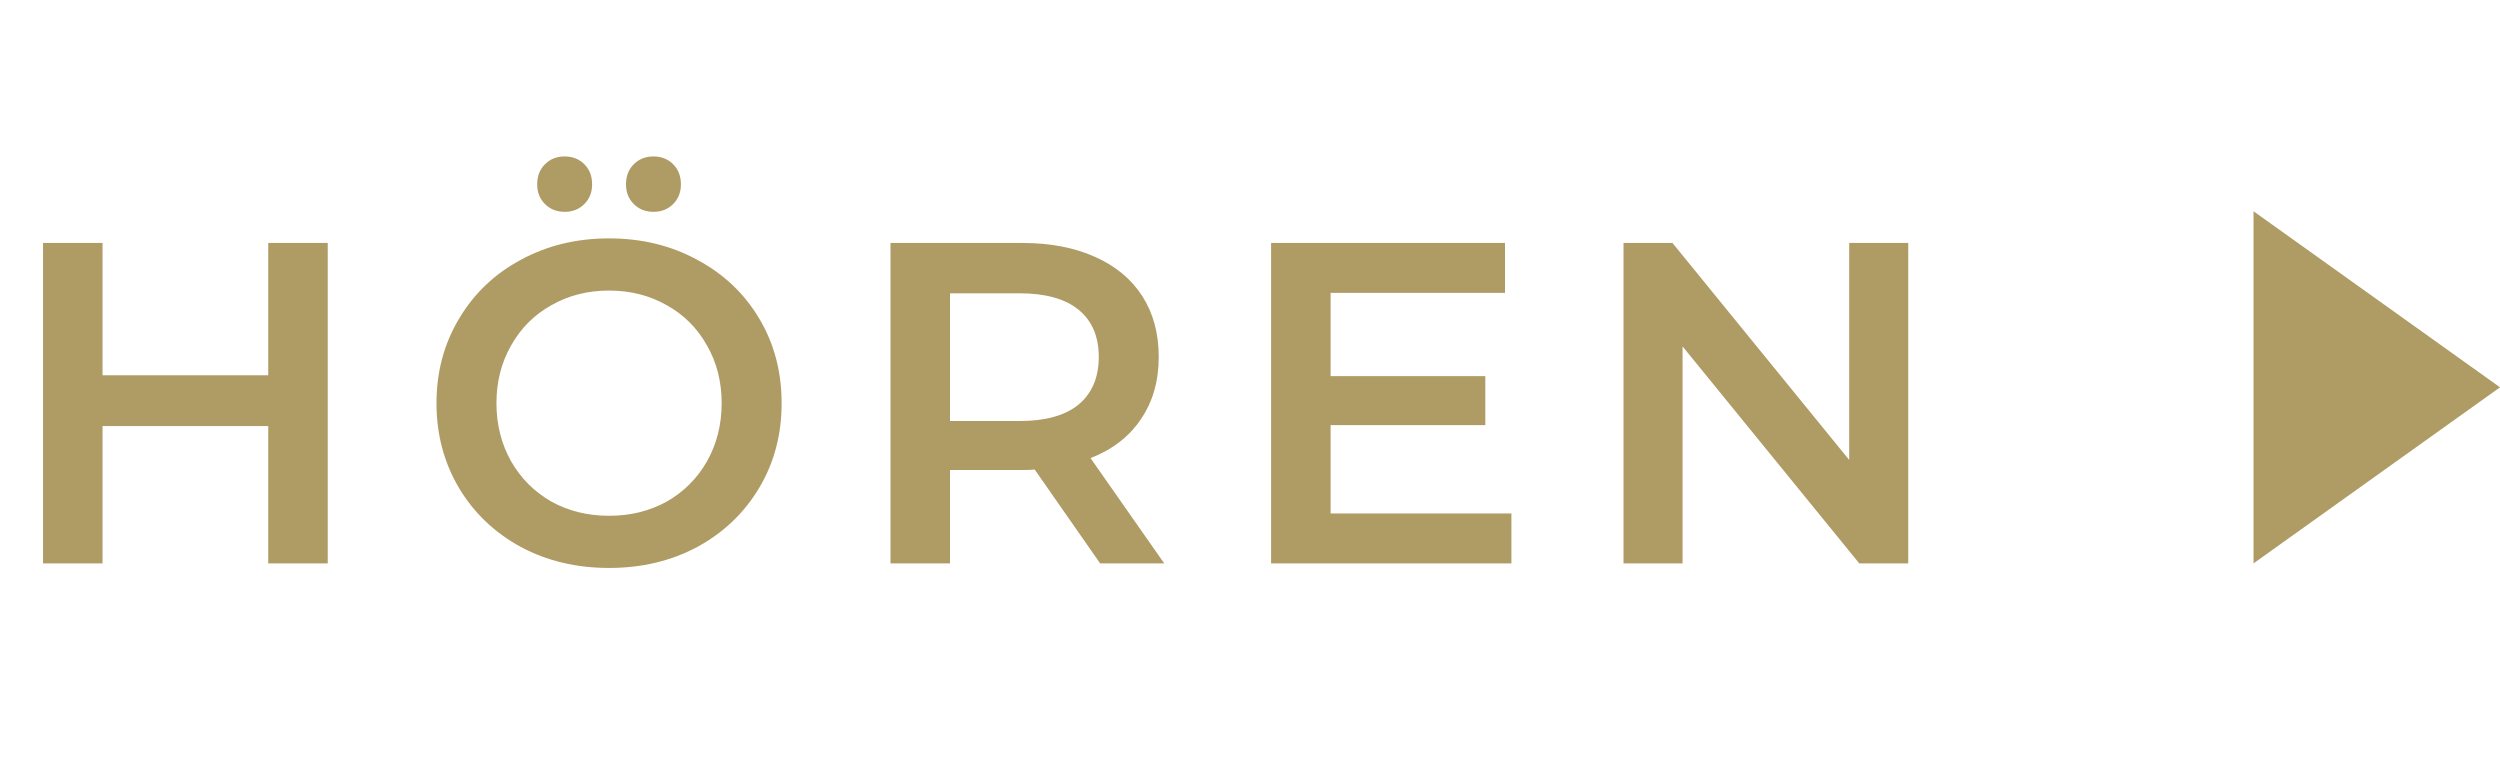
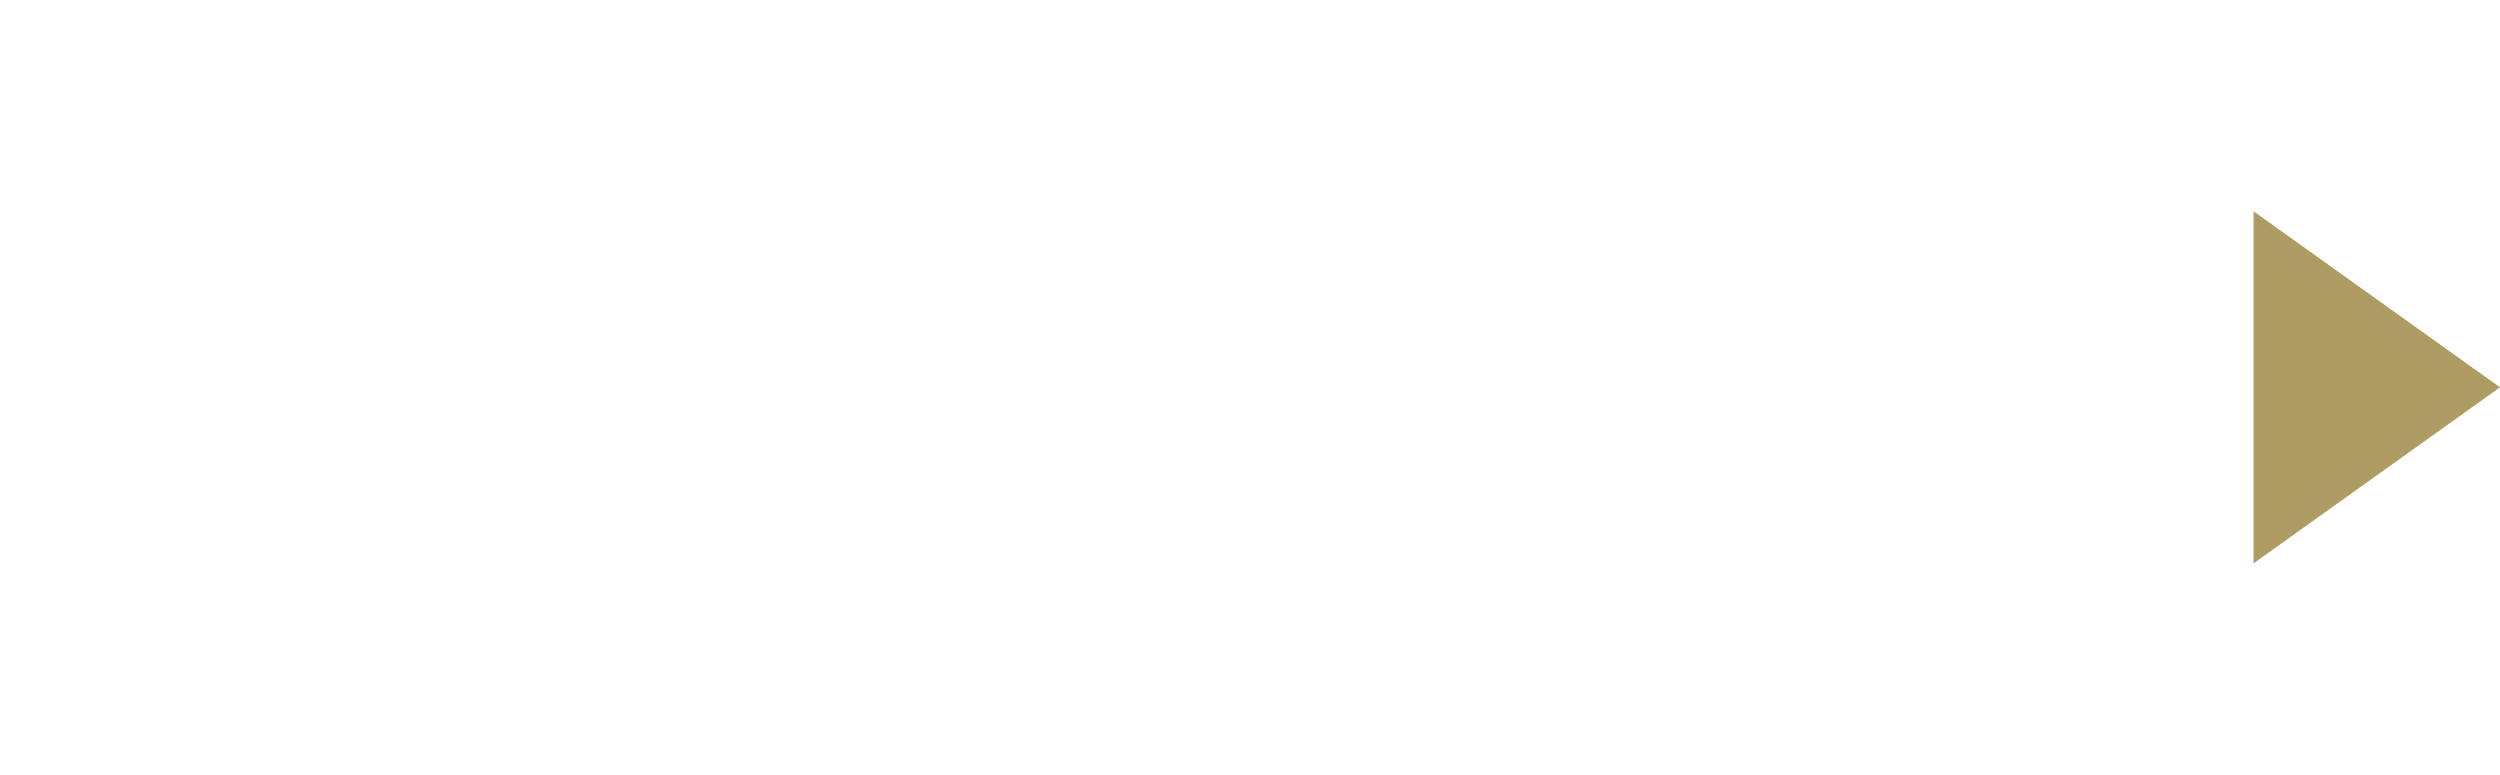
<svg xmlns="http://www.w3.org/2000/svg" width="71" height="22" viewBox="0 0 71 22" fill="none">
  <path d="M64 6V16L71 11L64 6Z" fill="#AF9B64" />
-   <path d="M9.308 6.9V16H7.618V12.1H2.912V16H1.222V6.9H2.912V10.657H7.618V6.9H9.308ZM17.297 16.13C16.37 16.13 15.534 15.931 14.788 15.532C14.043 15.125 13.458 14.566 13.033 13.855C12.609 13.136 12.396 12.334 12.396 11.45C12.396 10.566 12.609 9.769 13.033 9.058C13.458 8.339 14.043 7.78 14.788 7.381C15.534 6.974 16.37 6.77 17.297 6.77C18.225 6.77 19.061 6.974 19.806 7.381C20.552 7.78 21.137 8.334 21.561 9.045C21.986 9.756 22.198 10.557 22.198 11.45C22.198 12.343 21.986 13.144 21.561 13.855C21.137 14.566 20.552 15.125 19.806 15.532C19.061 15.931 18.225 16.13 17.297 16.13ZM17.297 14.648C17.904 14.648 18.45 14.514 18.935 14.245C19.421 13.968 19.802 13.586 20.079 13.101C20.357 12.607 20.495 12.057 20.495 11.45C20.495 10.843 20.357 10.297 20.079 9.812C19.802 9.318 19.421 8.937 18.935 8.668C18.45 8.391 17.904 8.252 17.297 8.252C16.691 8.252 16.145 8.391 15.659 8.668C15.174 8.937 14.793 9.318 14.515 9.812C14.238 10.297 14.099 10.843 14.099 11.45C14.099 12.057 14.238 12.607 14.515 13.101C14.793 13.586 15.174 13.968 15.659 14.245C16.145 14.514 16.691 14.648 17.297 14.648ZM16.036 6.016C15.811 6.016 15.625 5.942 15.477 5.795C15.33 5.648 15.256 5.461 15.256 5.236C15.256 5.002 15.33 4.811 15.477 4.664C15.625 4.517 15.811 4.443 16.036 4.443C16.262 4.443 16.448 4.517 16.595 4.664C16.743 4.811 16.816 5.002 16.816 5.236C16.816 5.461 16.743 5.648 16.595 5.795C16.448 5.942 16.262 6.016 16.036 6.016ZM18.558 6.016C18.333 6.016 18.147 5.942 17.999 5.795C17.852 5.648 17.778 5.461 17.778 5.236C17.778 5.002 17.852 4.811 17.999 4.664C18.147 4.517 18.333 4.443 18.558 4.443C18.784 4.443 18.97 4.517 19.117 4.664C19.265 4.811 19.338 5.002 19.338 5.236C19.338 5.461 19.265 5.648 19.117 5.795C18.97 5.942 18.784 6.016 18.558 6.016ZM31.244 16L29.385 13.335C29.307 13.344 29.19 13.348 29.034 13.348H26.98V16H25.29V6.9H29.034C29.822 6.9 30.507 7.03 31.088 7.29C31.677 7.55 32.128 7.923 32.44 8.408C32.752 8.893 32.908 9.47 32.908 10.137C32.908 10.822 32.739 11.411 32.401 11.905C32.071 12.399 31.595 12.767 30.971 13.01L33.064 16H31.244ZM31.205 10.137C31.205 9.556 31.014 9.11 30.633 8.798C30.251 8.486 29.692 8.33 28.956 8.33H26.98V11.957H28.956C29.692 11.957 30.251 11.801 30.633 11.489C31.014 11.168 31.205 10.718 31.205 10.137ZM42.924 14.583V16H36.099V6.9H42.742V8.317H37.789V10.683H42.183V12.074H37.789V14.583H42.924ZM54.194 6.9V16H52.803L47.785 9.838V16H46.108V6.9H47.498L52.517 13.062V6.9H54.194Z" fill="#AF9B64" />
</svg>